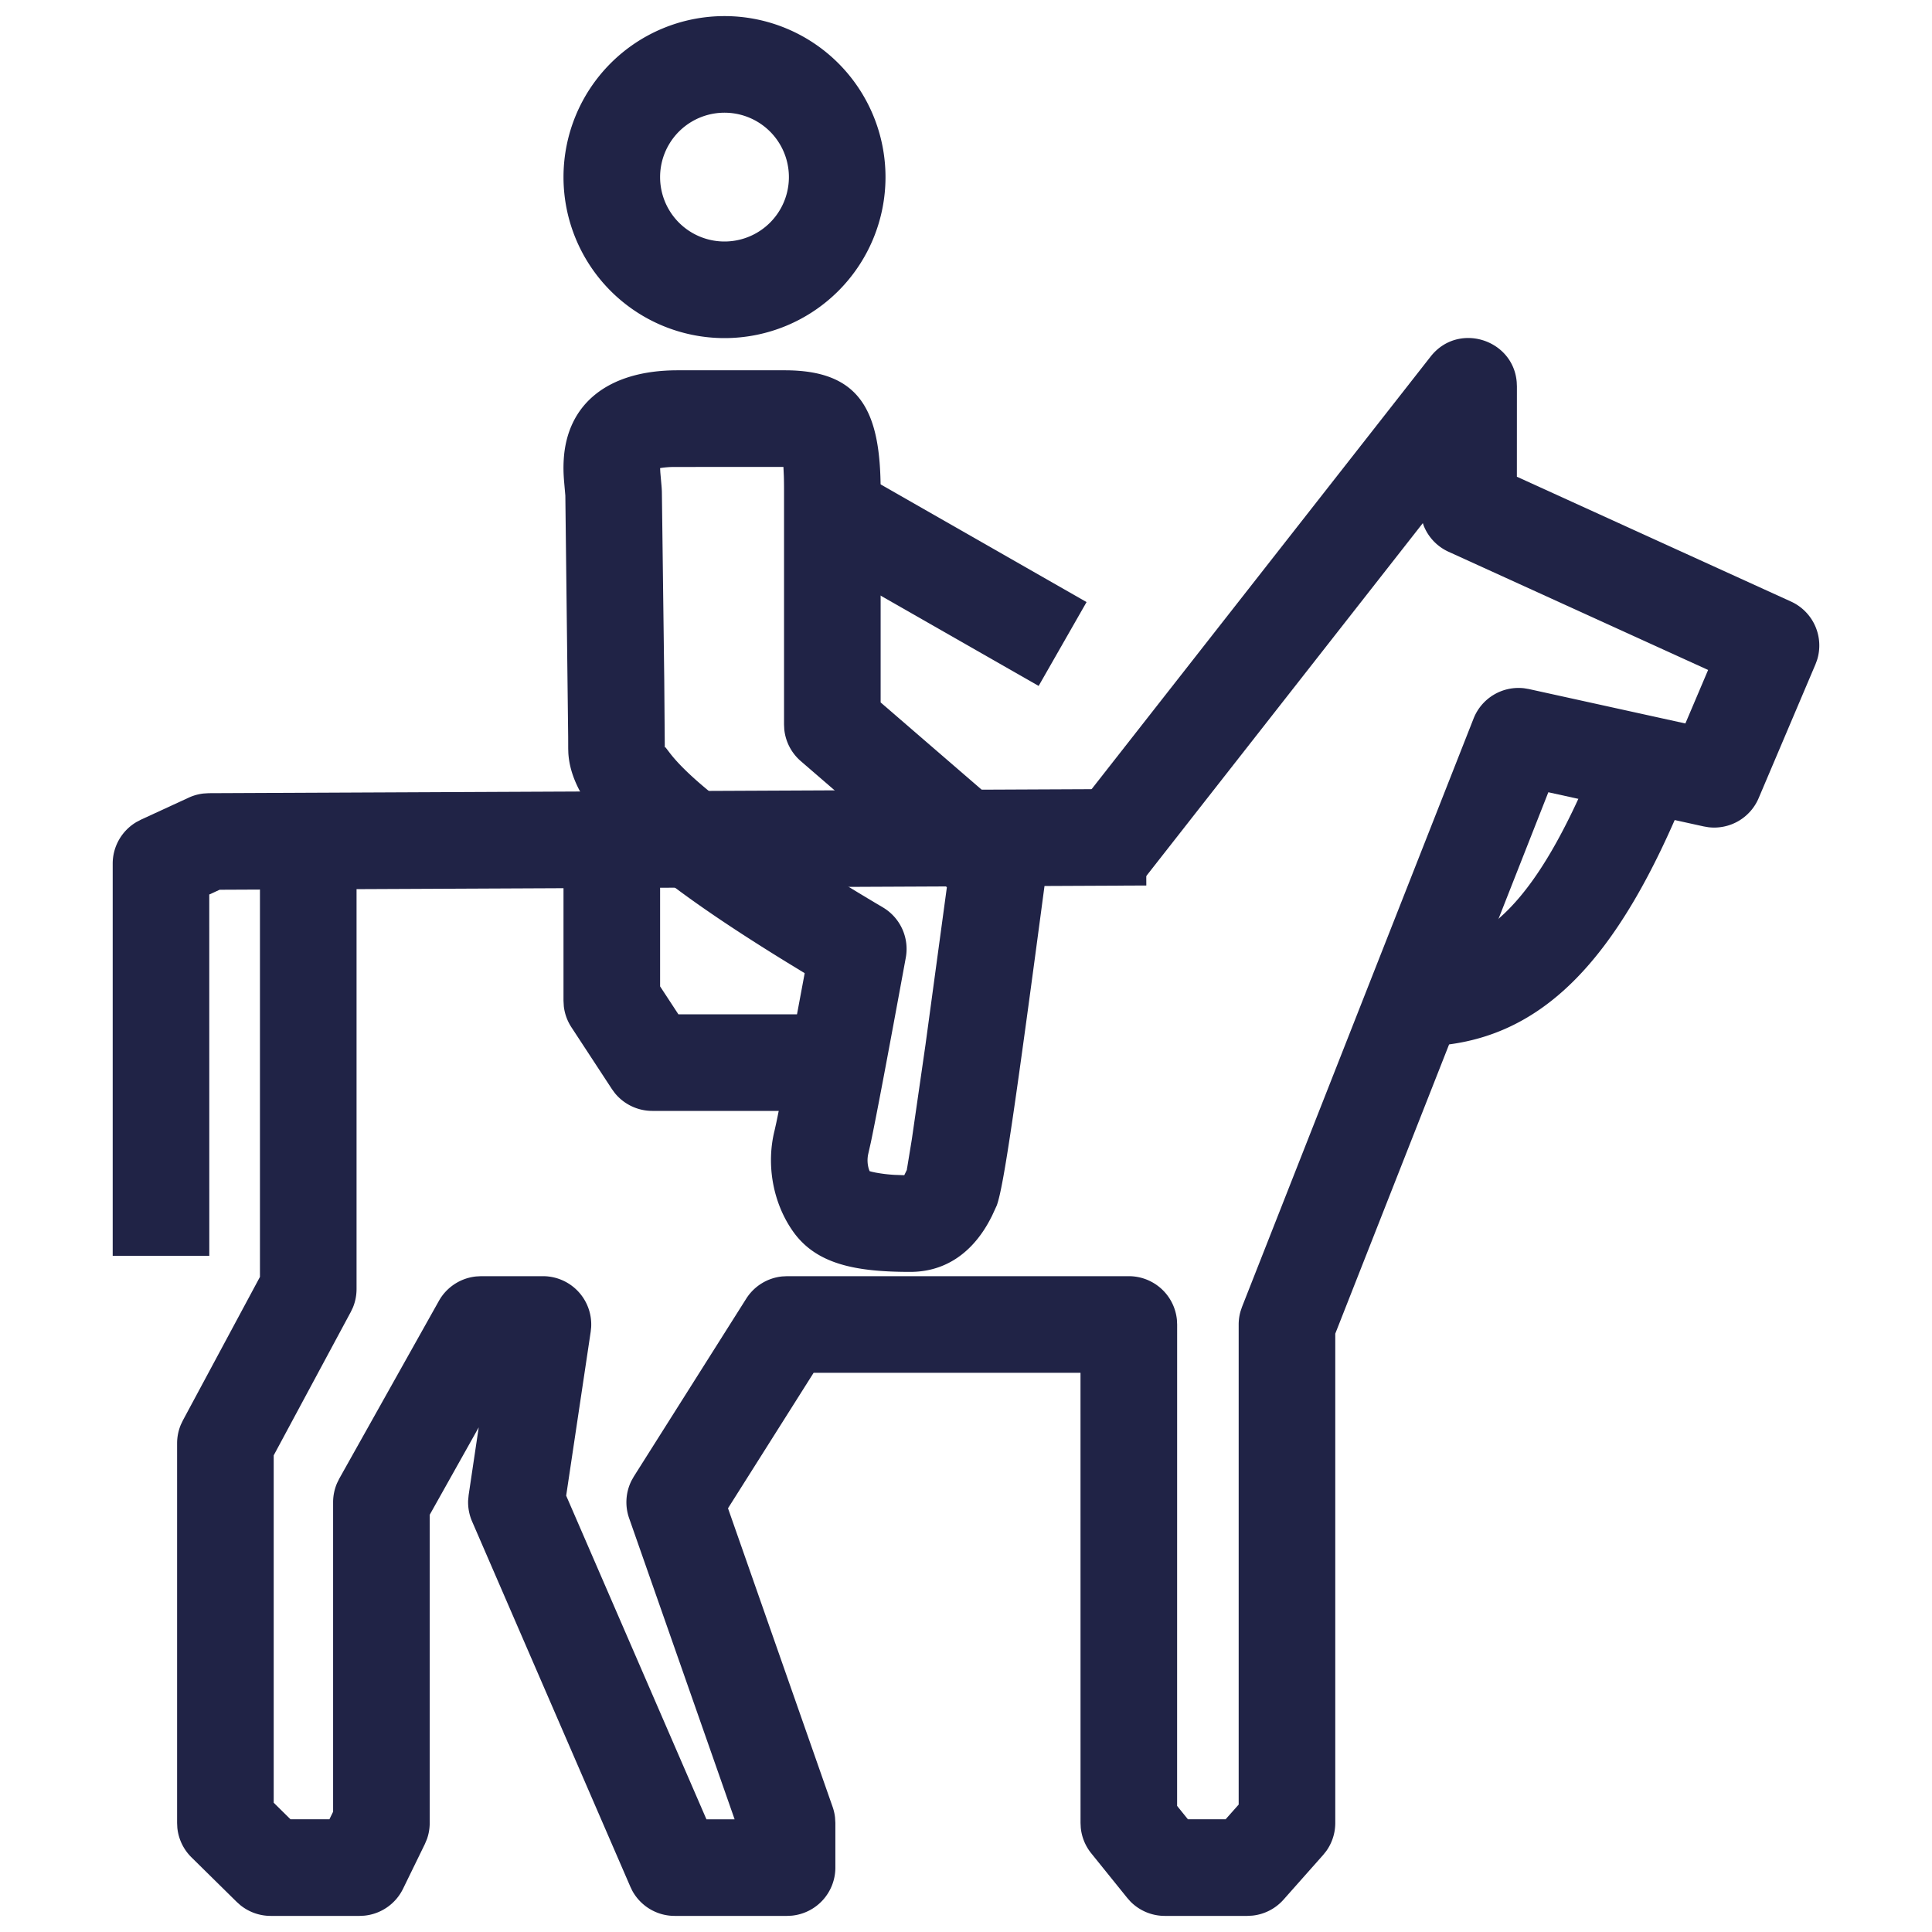
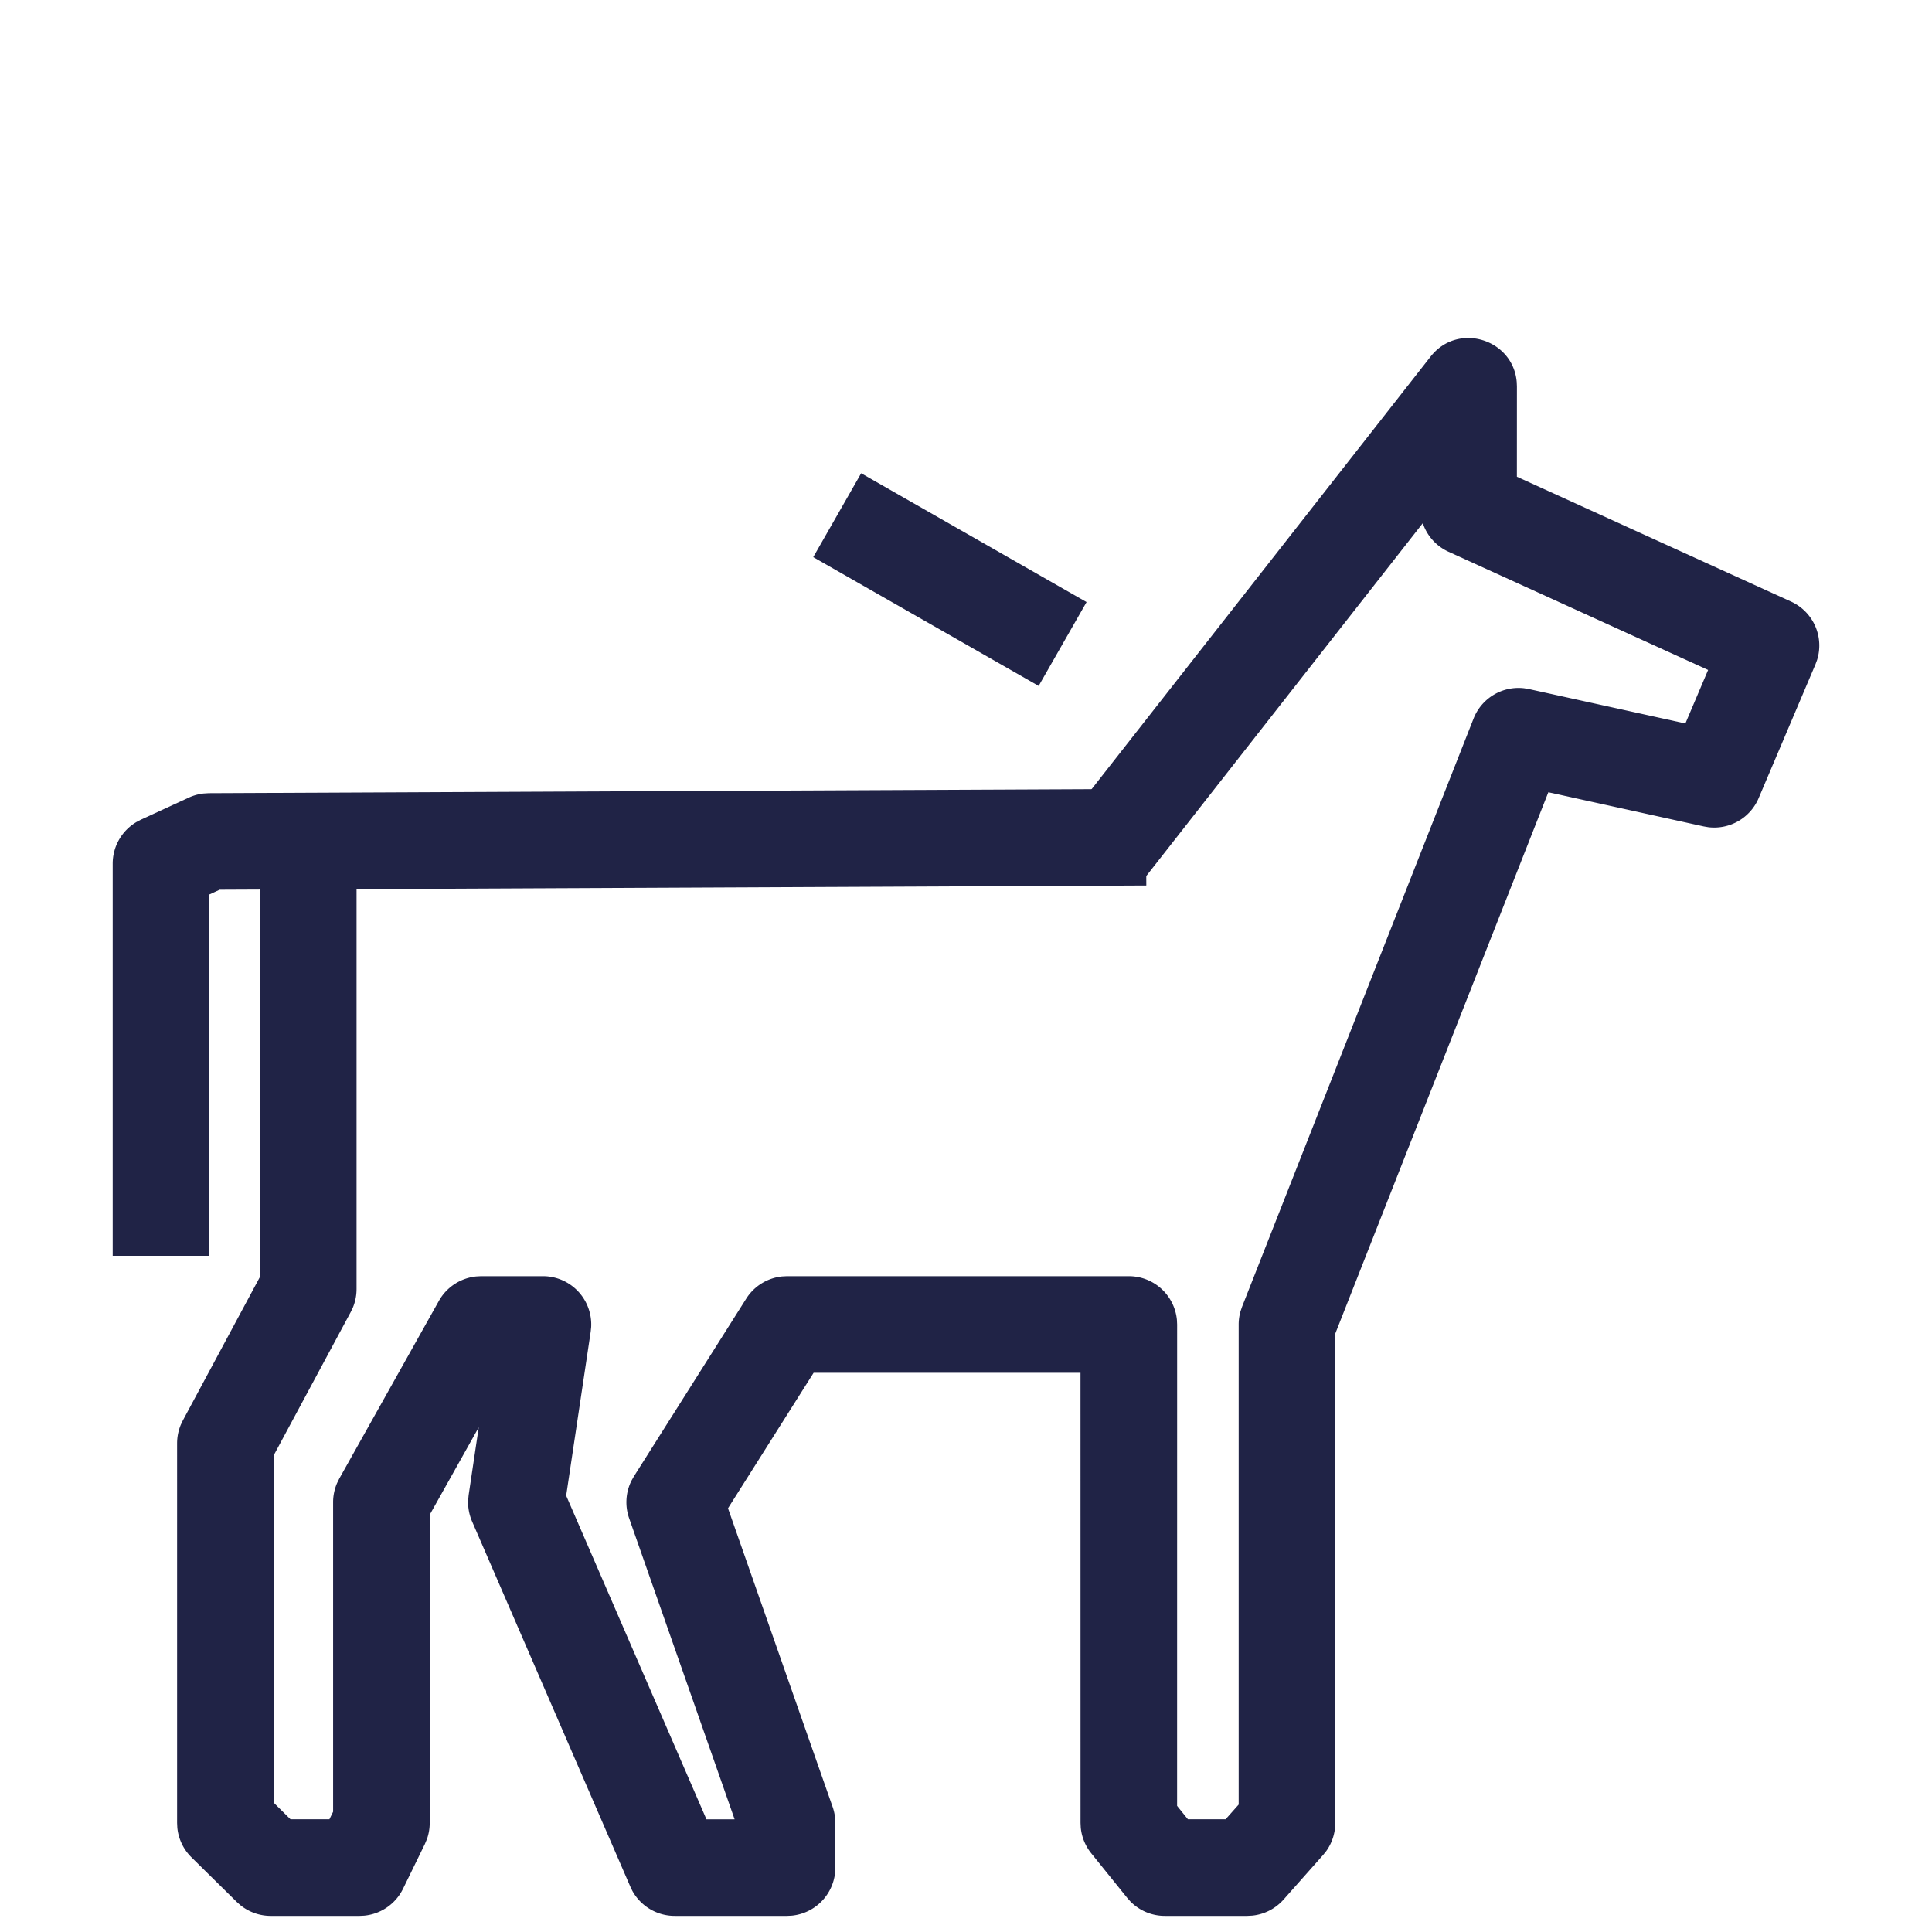
<svg xmlns="http://www.w3.org/2000/svg" width="60" height="60" viewBox="0 0 60 60">
  <g fill="#202346">
-     <path d="M22.5.5a5 5 0 1 0 0 10 5 5 0 0 0 0-10Zm0 3a2 2 0 1 1 0 4 2 2 0 0 1 0-4ZM30.814 37.745l.141-.307c.215-.578.58-3.13 1.532-10.29l.012-.15a1.5 1.5 0 0 0-.519-1.184l-4.631-3.999v-6.588c-.003-2.461-.627-3.727-2.974-3.727h-3.332c-2.19 0-3.437 1.068-3.536 2.779-.013.223-.009.41.01.657l.04.455.088 7.5.001.358.004.134c.104 1.793 2.283 3.733 6.796 6.508l.544.332-.65 3.48c-.103.532-.18.922-.232 1.166l-.053.238c-.265 1.058-.054 2.243.567 3.128.717 1.021 1.933 1.265 3.646 1.265 1.031 0 1.79-.529 2.3-1.318.092-.142.17-.284.246-.437Zm-2.654-1.413.014-.023-.091.188-.293-.01a4.605 4.605 0 0 1-.611-.074l-.092-.02a1.692 1.692 0 0 1-.081-.022l-.022-.06a.933.933 0 0 1-.02-.475l.082-.363c.172-.818.527-2.699 1.084-5.731a1.5 1.5 0 0 0-.711-1.562c-2.441-1.444-4.258-2.663-5.438-3.642-.547-.452-.94-.841-1.175-1.148l-.13-.17c-.023-.027-.03-.02-.03.025l-.017-2.137-.074-5.84a3.623 3.623 0 0 0-.013-.2l-.035-.396-.007-.134.026-.005a2.91 2.91 0 0 1 .379-.031l3.425-.002.013.284c.004.122.006.27.006.445v7.273l.007.144a1.5 1.5 0 0 0 .513.991l4.537 3.917-.664 4.891-.424 2.936-.143.872-.015.08Z" />
    <path d="m26.744 14.698 7 4-1.488 2.604-7-4z" />
    <path d="M44.428 11.075c.851-1.086 2.566-.539 2.675.79l.006.135-.001 2.805 8.514 3.877a1.5 1.5 0 0 1 .808 1.818l-.05.134-1.764 4.154a1.5 1.5 0 0 1-1.562.902l-.141-.024-4.828-1.062-6.617 16.814v15.196a1.5 1.5 0 0 1-.28.873l-.098.122-1.23 1.387a1.5 1.5 0 0 1-.963.495l-.16.009h-2.562a1.5 1.5 0 0 1-1.068-.446l-.1-.113-1.118-1.386a1.5 1.5 0 0 1-.325-.795l-.007-.146-.001-13.981h-8.288l-2.659 4.208 3.25 9.277a1.5 1.5 0 0 1 .074.327l.01.169V58a1.5 1.5 0 0 1-1.356 1.493l-.144.007h-3.49a1.5 1.5 0 0 1-1.316-.78l-.06-.124-4.916-11.347a1.5 1.5 0 0 1-.123-.65l.016-.168.313-2.103-1.522 2.715v9.57c0 .172-.029.341-.086.502l-.066.157-.677 1.387a1.5 1.5 0 0 1-1.206.834l-.142.007h-2.76a1.5 1.5 0 0 1-.943-.333l-.11-.098-1.408-1.387a1.5 1.5 0 0 1-.44-.919l-.007-.15V44.823c0-.198.04-.394.115-.576l.064-.134 2.394-4.458v-13.32h3v13.7a1.5 1.5 0 0 1-.115.575l-.064.134L8.5 45.198v10.787l.522.515h1.208l.115-.235v-9.612a1.5 1.5 0 0 1 .124-.596l.068-.138 3.094-5.52a1.5 1.5 0 0 1 1.162-.758l.146-.008h1.922a1.5 1.5 0 0 1 1.498 1.587l-.014.135-.762 5.094L21.939 56.5h.875l-3.276-9.351a1.5 1.5 0 0 1 .073-1.165l.075-.133 3.489-5.52a1.5 1.5 0 0 1 1.115-.69l.153-.008h10.614a1.5 1.5 0 0 1 1.493 1.356l.007.144-.001 14.951.336.416h1.17l.406-.457v-14.91c0-.14.02-.28.06-.416l.045-.133 7.19-18.269a1.5 1.5 0 0 1 1.574-.94l.143.024 4.861 1.069.706-1.662-8.06-3.67a1.5 1.5 0 0 1-.77-.804l-.03-.086-8.63 11.013-2.362-1.85 11.233-14.334Z" />
    <path d="m35.586 24.5.014 3-28.779.132-.322.148L6.5 39h-3V26.82a1.5 1.5 0 0 1 .743-1.294l.129-.068 1.49-.687a1.5 1.5 0 0 1 .46-.128l.161-.01 29.103-.133Z" />
-     <path d="M20.5 26v4.633l.568.867H27v3h-6.742a1.5 1.5 0 0 1-1.166-.556l-.089-.122-1.258-1.921a1.5 1.5 0 0 1-.235-.648l-.01-.174V26h3ZM49.61 23.436l2.78 1.128c-2.153 5.306-4.55 7.823-8.143 7.932L44 32.5v-3c2.151 0 3.734-1.56 5.472-5.73l.138-.334Z" />
  </g>
</svg>